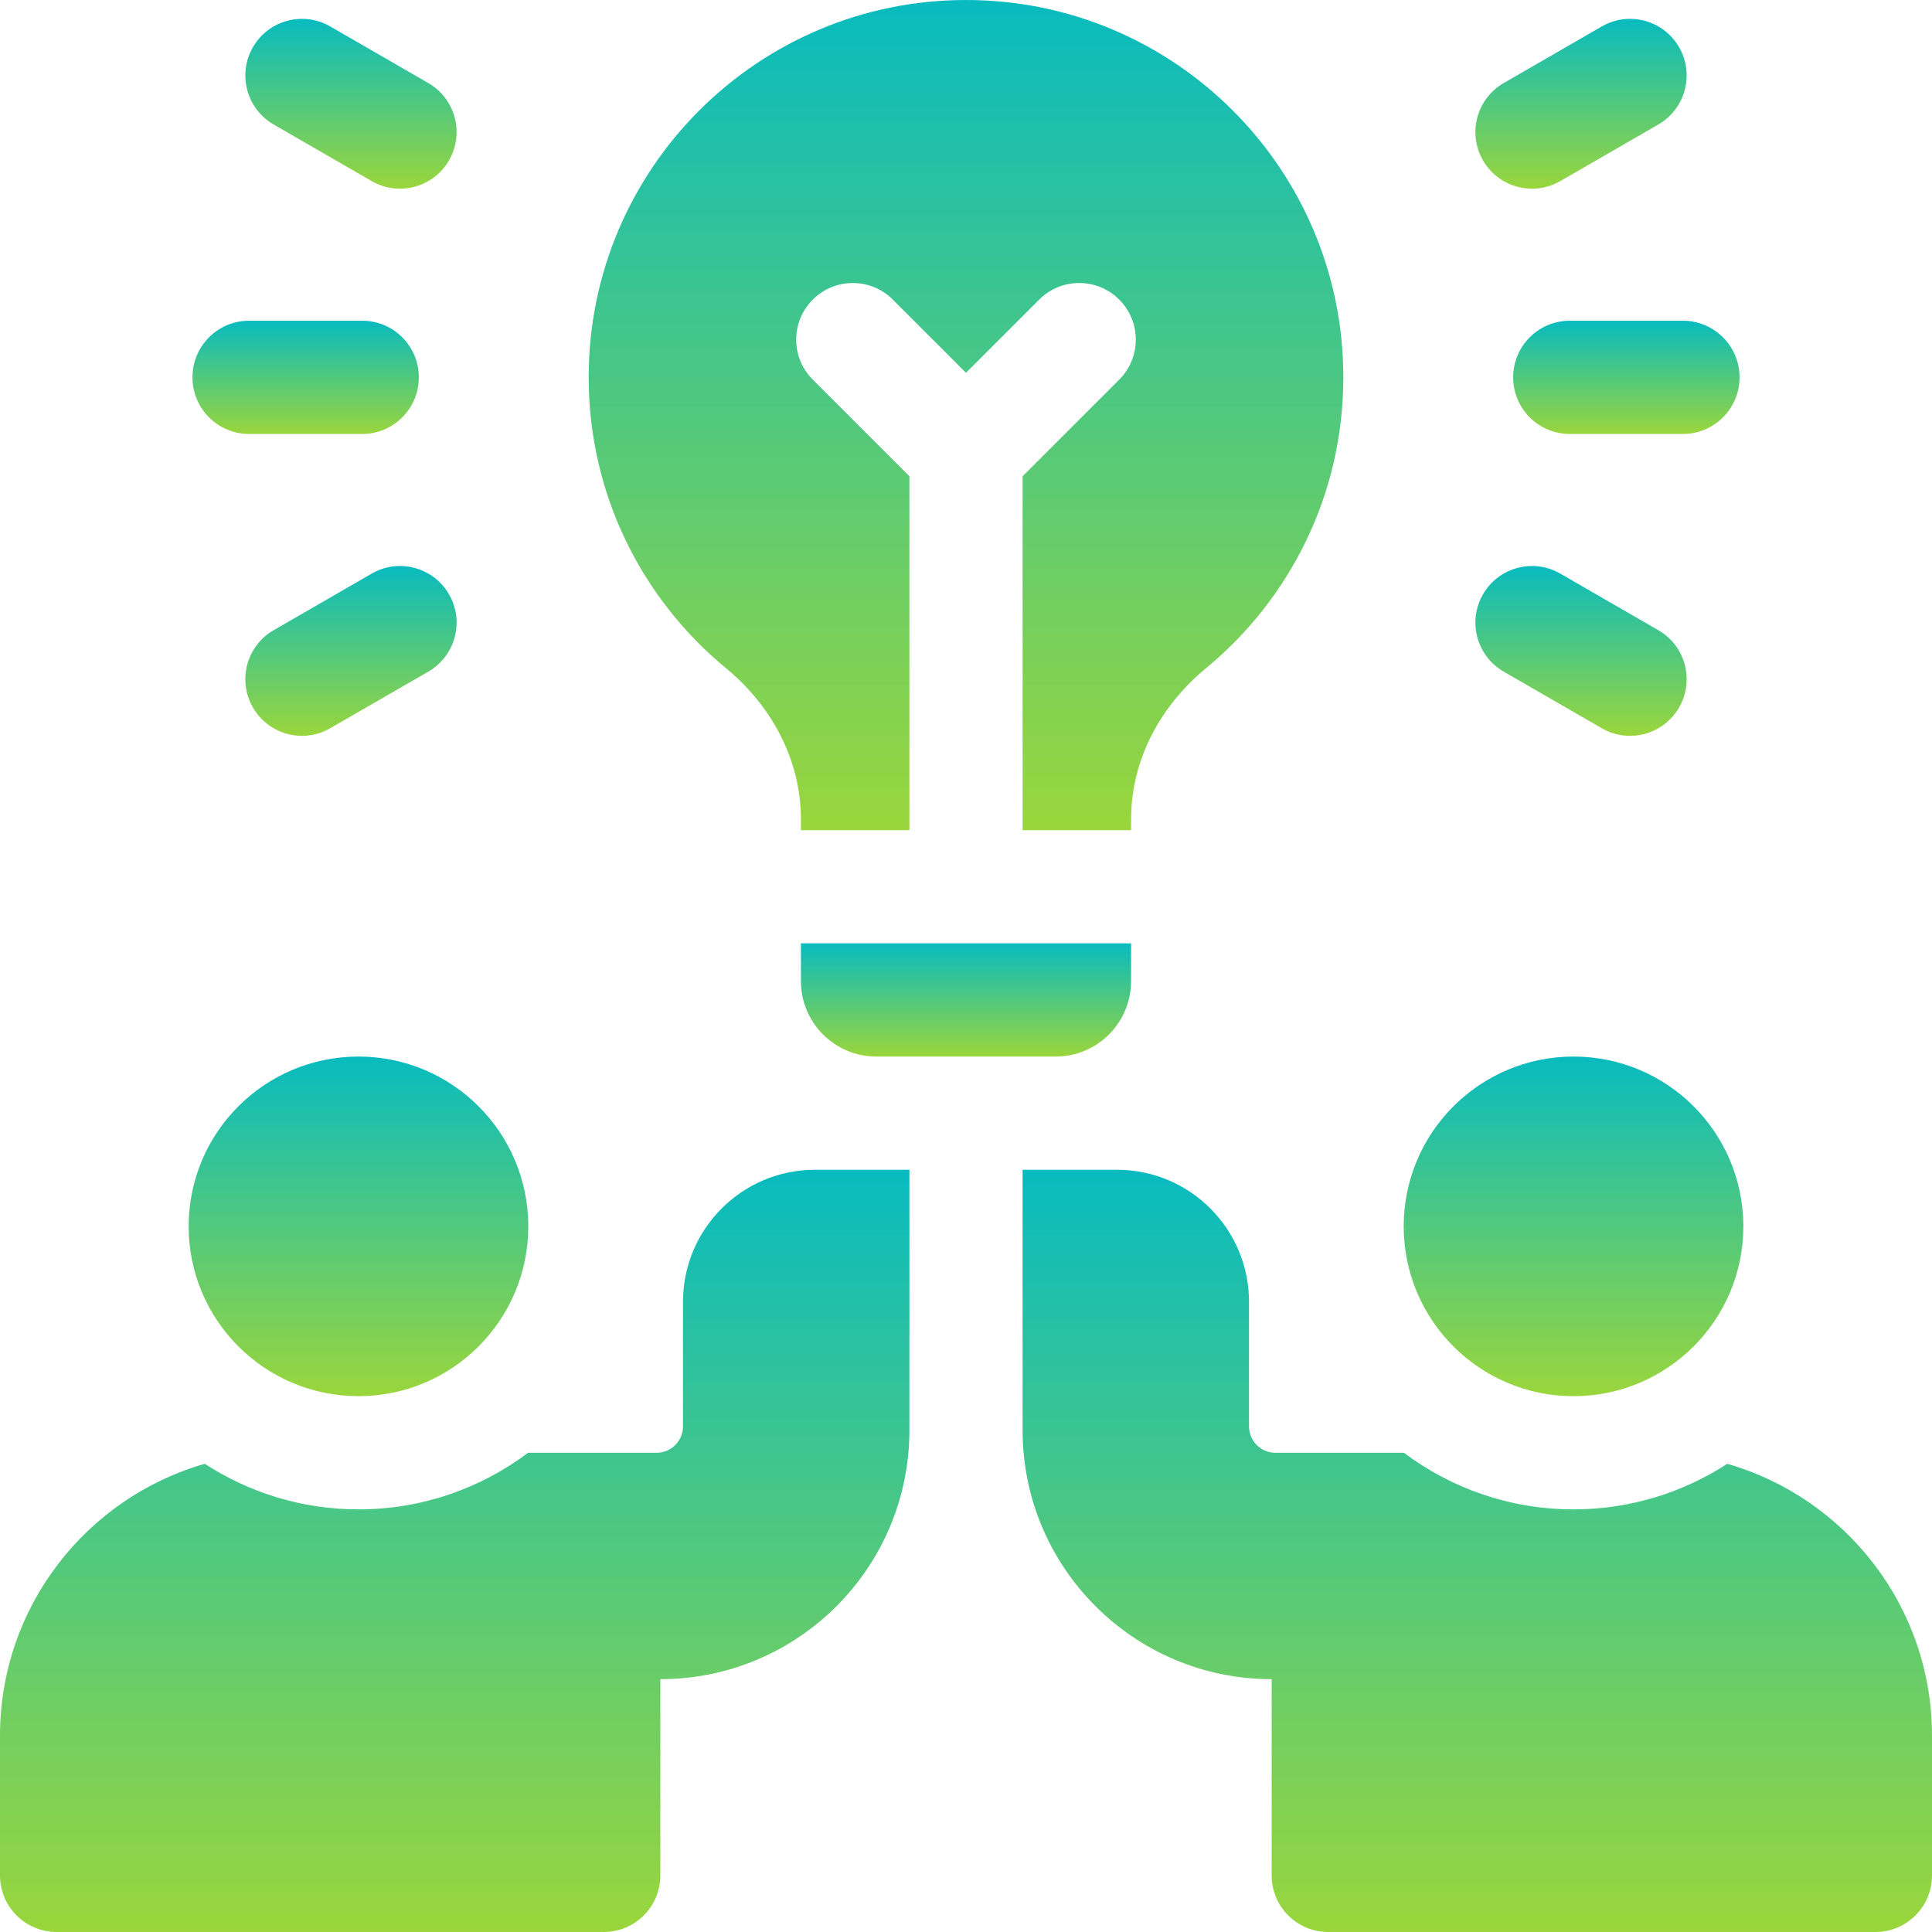
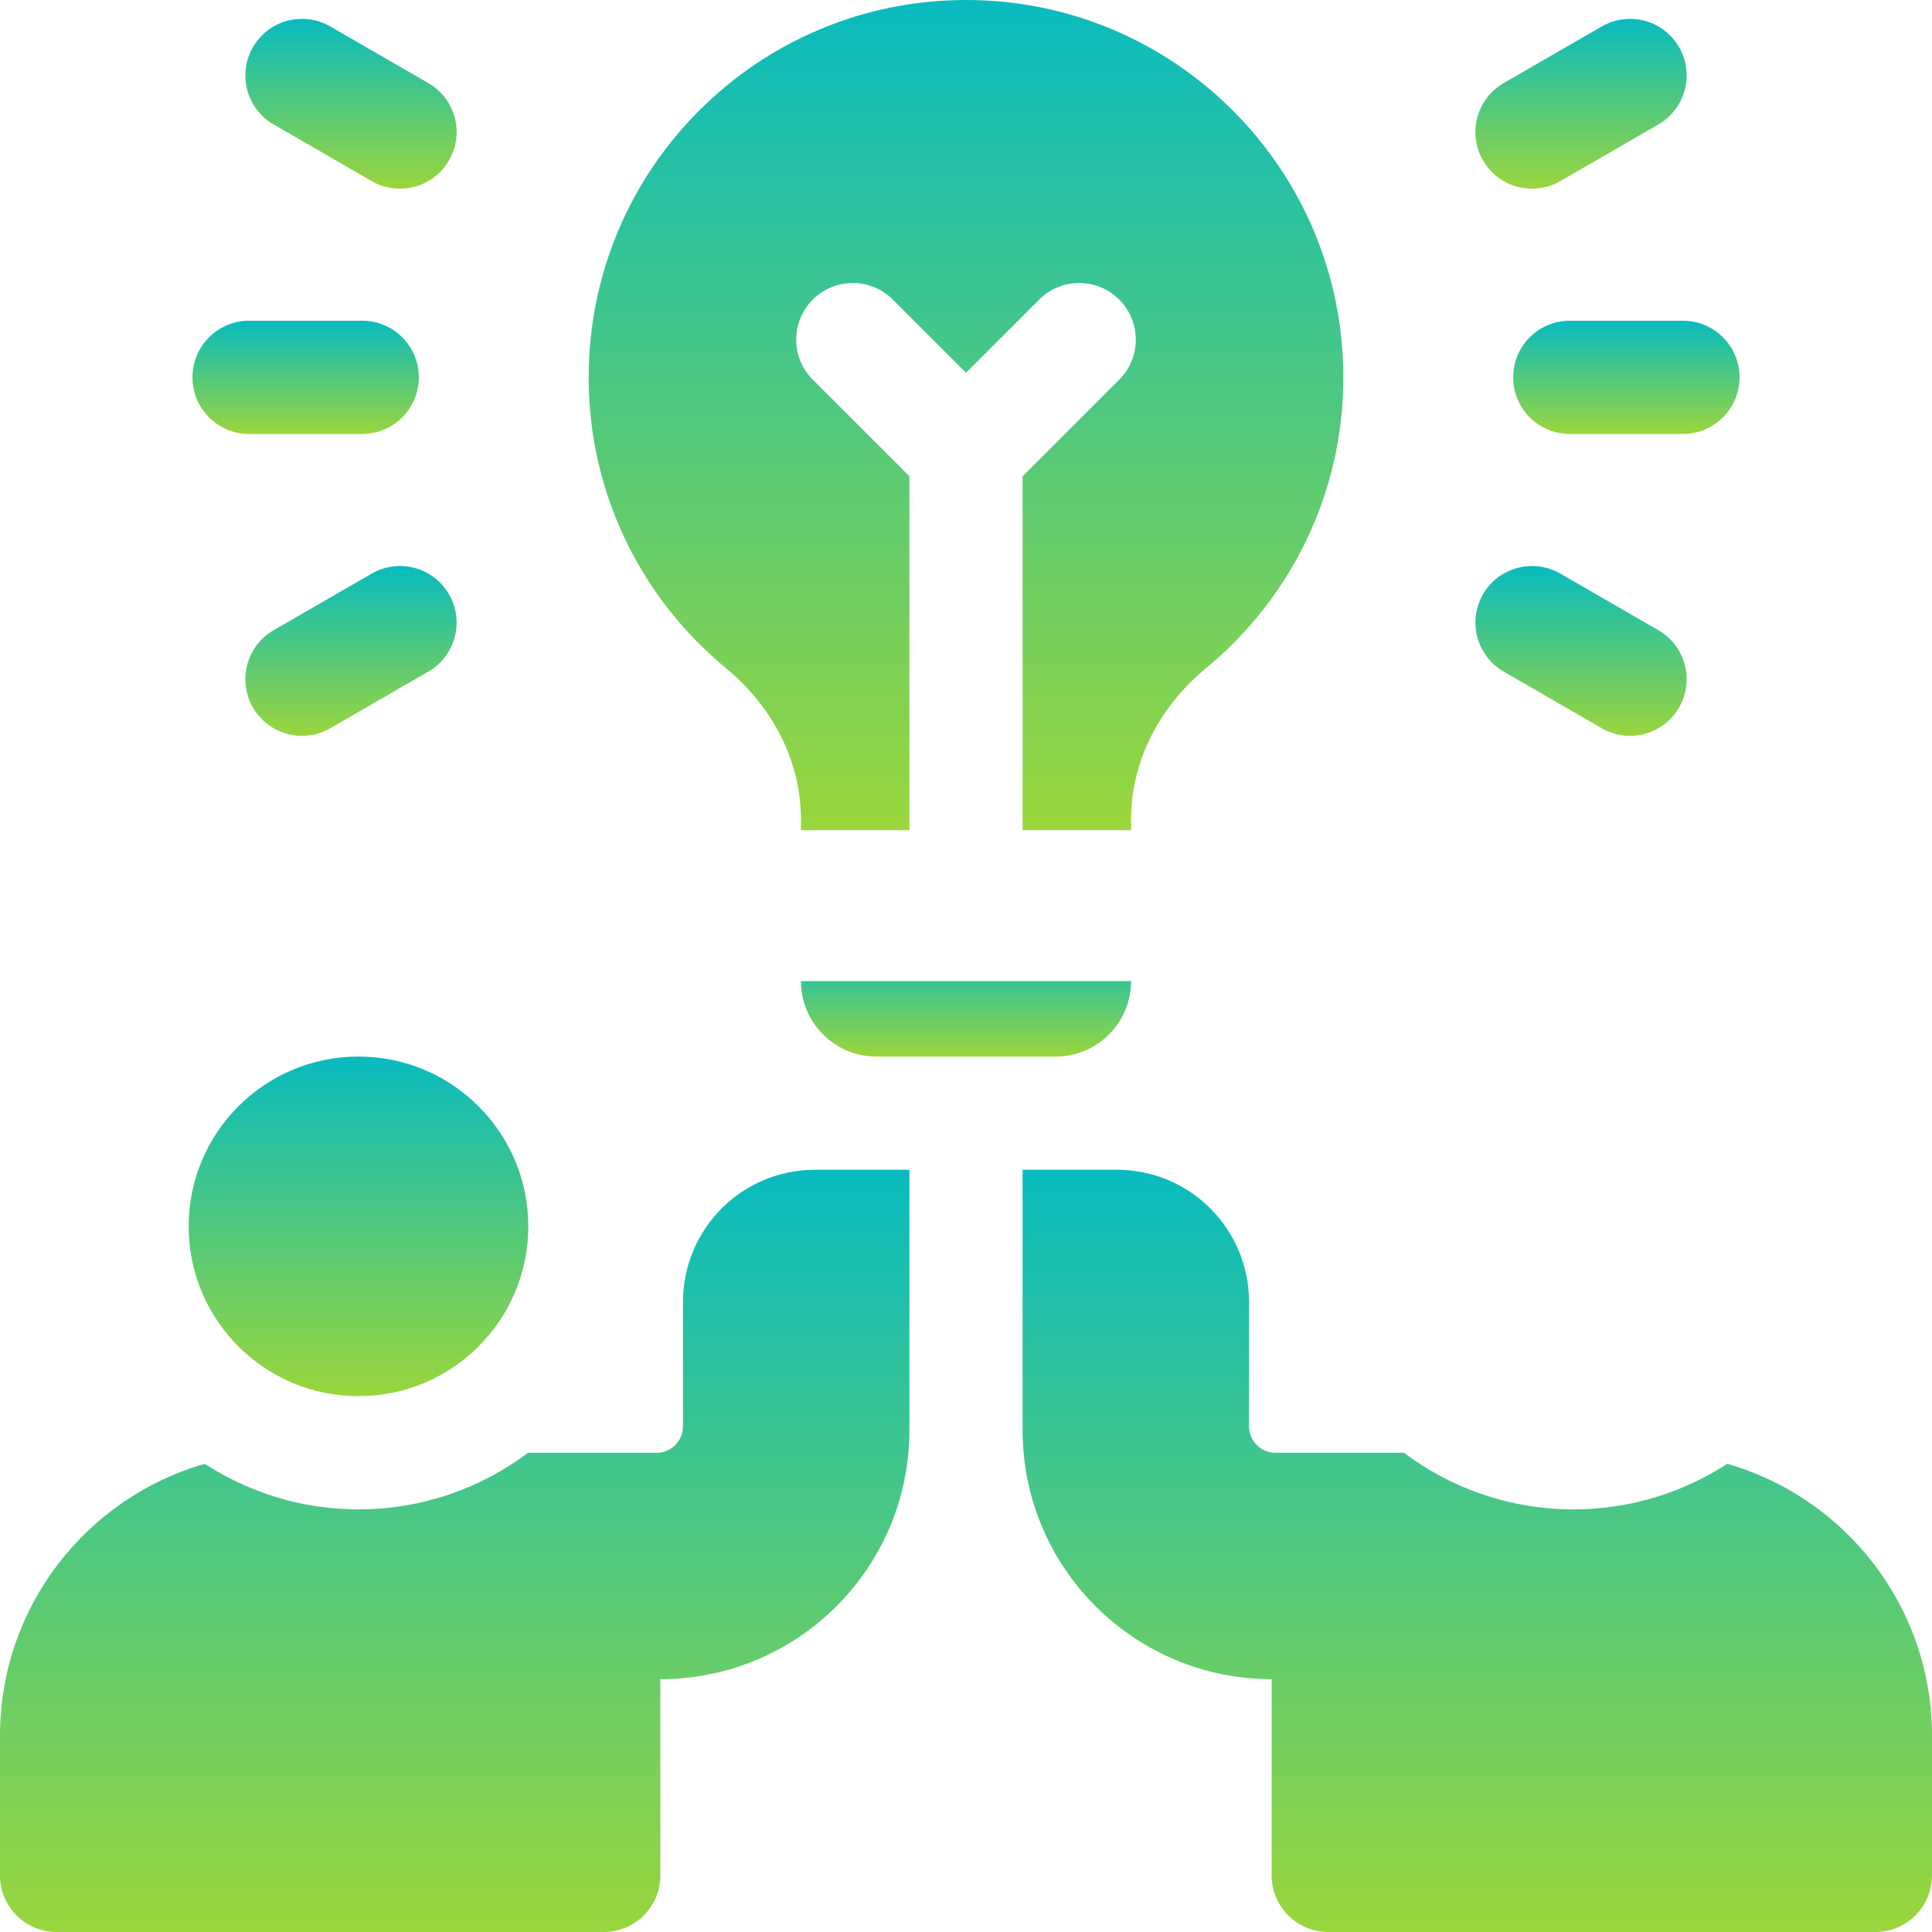
<svg xmlns="http://www.w3.org/2000/svg" width="72" height="72" viewBox="0 0 72 72" fill="none">
-   <path d="M29.848 36.562C29.848 38.116 31.107 39.375 32.66 39.375H39.34C40.893 39.375 42.152 38.116 42.152 36.562V35.156H29.848V36.562Z" fill="url(#paint0_linear_1051_5367)" />
+   <path d="M29.848 36.562C29.848 38.116 31.107 39.375 32.66 39.375H39.34C40.893 39.375 42.152 38.116 42.152 36.562H29.848V36.562Z" fill="url(#paint0_linear_1051_5367)" />
  <path d="M58.5 11.953C57.335 11.953 56.391 12.898 56.391 14.062C56.391 15.227 57.335 16.172 58.5 16.172H62.719C63.884 16.172 64.828 15.227 64.828 14.062C64.828 12.898 63.884 11.953 62.719 11.953H58.5Z" fill="url(#paint1_linear_1051_5367)" />
  <path d="M55.267 5.977C55.849 6.985 57.14 7.331 58.148 6.749L61.802 4.639C62.811 4.057 63.157 2.767 62.574 1.758C61.992 0.749 60.702 0.403 59.693 0.986L56.039 3.095C55.03 3.678 54.685 4.968 55.267 5.977Z" fill="url(#paint2_linear_1051_5367)" />
  <path d="M56.039 25.03L59.693 27.139C60.702 27.722 61.992 27.376 62.574 26.367C63.157 25.358 62.811 24.068 61.802 23.486L58.148 21.377C57.14 20.794 55.849 21.14 55.267 22.148C54.685 23.157 55.03 24.447 56.039 25.03Z" fill="url(#paint3_linear_1051_5367)" />
  <path d="M9.281 16.172H13.5C14.665 16.172 15.609 15.227 15.609 14.062C15.609 12.898 14.665 11.953 13.5 11.953H9.281C8.116 11.953 7.172 12.898 7.172 14.062C7.172 15.227 8.116 16.172 9.281 16.172Z" fill="url(#paint4_linear_1051_5367)" />
  <path d="M10.198 4.639L13.852 6.749C14.861 7.331 16.151 6.985 16.733 5.977C17.316 4.968 16.97 3.678 15.961 3.095L12.307 0.986C11.299 0.403 10.008 0.749 9.426 1.758C8.844 2.767 9.189 4.057 10.198 4.639Z" fill="url(#paint5_linear_1051_5367)" />
  <path d="M13.852 21.377L10.198 23.486C9.189 24.068 8.844 25.358 9.426 26.367C10.008 27.376 11.299 27.722 12.307 27.139L15.961 25.03C16.97 24.447 17.316 23.157 16.733 22.148C16.151 21.14 14.861 20.794 13.852 21.377Z" fill="url(#paint6_linear_1051_5367)" />
  <path d="M27.056 24.902C28.761 26.308 29.848 28.324 29.848 30.535V30.938H33.891V17.749L30.29 14.148C29.466 13.324 29.466 11.989 30.29 11.165C31.113 10.341 32.449 10.341 33.273 11.165L36 13.892L38.727 11.165C39.551 10.341 40.887 10.341 41.71 11.165C42.534 11.989 42.534 13.324 41.71 14.148L38.109 17.749V30.938H42.152V30.534C42.152 28.324 43.239 26.308 44.944 24.902C48.069 22.326 50.062 18.43 50.062 14.062C50.062 6.296 43.766 0 36 0C28.234 0 21.938 6.296 21.938 14.062C21.938 18.43 23.931 22.326 27.056 24.902Z" fill="url(#paint7_linear_1051_5367)" />
-   <path d="M58.641 52.031C62.136 52.031 64.969 49.198 64.969 45.703C64.969 42.208 62.136 39.375 58.641 39.375C55.146 39.375 52.312 42.208 52.312 45.703C52.312 49.198 55.146 52.031 58.641 52.031Z" fill="url(#paint8_linear_1051_5367)" />
  <path d="M13.359 52.031C16.854 52.031 19.688 49.198 19.688 45.703C19.688 42.208 16.854 39.375 13.359 39.375C9.864 39.375 7.031 42.208 7.031 45.703C7.031 49.198 9.864 52.031 13.359 52.031Z" fill="url(#paint9_linear_1051_5367)" />
  <path d="M64.369 54.552C62.718 55.624 60.751 56.25 58.641 56.25C56.272 56.25 54.083 55.465 52.32 54.141H47.531C46.988 54.141 46.547 53.7 46.547 53.156V48.516C46.547 45.797 44.343 43.594 41.625 43.594H38.109V53.297C38.109 58.423 42.265 62.578 47.391 62.578V69.891C47.391 71.056 48.335 72 49.5 72H69.891C71.056 72 72 71.056 72 69.891V64.688C72 59.874 68.775 55.817 64.369 54.552Z" fill="url(#paint10_linear_1051_5367)" />
  <path d="M25.453 48.516V53.156C25.453 53.7 25.012 54.141 24.469 54.141H19.68C17.918 55.465 15.729 56.25 13.359 56.25C11.249 56.25 9.282 55.624 7.631 54.552C3.225 55.817 0 59.874 0 64.688V69.891C0 71.056 0.944 72 2.109 72H22.5C23.665 72 24.609 71.056 24.609 69.891V62.578C29.735 62.578 33.891 58.423 33.891 53.297V43.594H30.375C27.657 43.594 25.453 45.797 25.453 48.516Z" fill="url(#paint11_linear_1051_5367)" />
  <defs>
    <linearGradient id="paint0_linear_1051_5367" x1="36" y1="35.156" x2="36" y2="39.375" gradientUnits="userSpaceOnUse">
      <stop stop-color="#08BBBF" />
      <stop offset="1" stop-color="#9AD63C" />
    </linearGradient>
    <linearGradient id="paint1_linear_1051_5367" x1="60.609" y1="11.953" x2="60.609" y2="16.172" gradientUnits="userSpaceOnUse">
      <stop stop-color="#08BBBF" />
      <stop offset="1" stop-color="#9AD63C" />
    </linearGradient>
    <linearGradient id="paint2_linear_1051_5367" x1="58.921" y1="0.703" x2="58.921" y2="7.032" gradientUnits="userSpaceOnUse">
      <stop stop-color="#08BBBF" />
      <stop offset="1" stop-color="#9AD63C" />
    </linearGradient>
    <linearGradient id="paint3_linear_1051_5367" x1="58.921" y1="21.093" x2="58.921" y2="27.422" gradientUnits="userSpaceOnUse">
      <stop stop-color="#08BBBF" />
      <stop offset="1" stop-color="#9AD63C" />
    </linearGradient>
    <linearGradient id="paint4_linear_1051_5367" x1="11.391" y1="11.953" x2="11.391" y2="16.172" gradientUnits="userSpaceOnUse">
      <stop stop-color="#08BBBF" />
      <stop offset="1" stop-color="#9AD63C" />
    </linearGradient>
    <linearGradient id="paint5_linear_1051_5367" x1="13.079" y1="0.703" x2="13.079" y2="7.032" gradientUnits="userSpaceOnUse">
      <stop stop-color="#08BBBF" />
      <stop offset="1" stop-color="#9AD63C" />
    </linearGradient>
    <linearGradient id="paint6_linear_1051_5367" x1="13.079" y1="21.093" x2="13.079" y2="27.422" gradientUnits="userSpaceOnUse">
      <stop stop-color="#08BBBF" />
      <stop offset="1" stop-color="#9AD63C" />
    </linearGradient>
    <linearGradient id="paint7_linear_1051_5367" x1="36" y1="0" x2="36" y2="30.938" gradientUnits="userSpaceOnUse">
      <stop stop-color="#08BBBF" />
      <stop offset="1" stop-color="#9AD63C" />
    </linearGradient>
    <linearGradient id="paint8_linear_1051_5367" x1="58.641" y1="39.375" x2="58.641" y2="52.031" gradientUnits="userSpaceOnUse">
      <stop stop-color="#08BBBF" />
      <stop offset="1" stop-color="#9AD63C" />
    </linearGradient>
    <linearGradient id="paint9_linear_1051_5367" x1="13.359" y1="39.375" x2="13.359" y2="52.031" gradientUnits="userSpaceOnUse">
      <stop stop-color="#08BBBF" />
      <stop offset="1" stop-color="#9AD63C" />
    </linearGradient>
    <linearGradient id="paint10_linear_1051_5367" x1="55.055" y1="43.594" x2="55.055" y2="72" gradientUnits="userSpaceOnUse">
      <stop stop-color="#08BBBF" />
      <stop offset="1" stop-color="#9AD63C" />
    </linearGradient>
    <linearGradient id="paint11_linear_1051_5367" x1="16.945" y1="43.594" x2="16.945" y2="72" gradientUnits="userSpaceOnUse">
      <stop stop-color="#08BBBF" />
      <stop offset="1" stop-color="#9AD63C" />
    </linearGradient>
  </defs>
</svg>